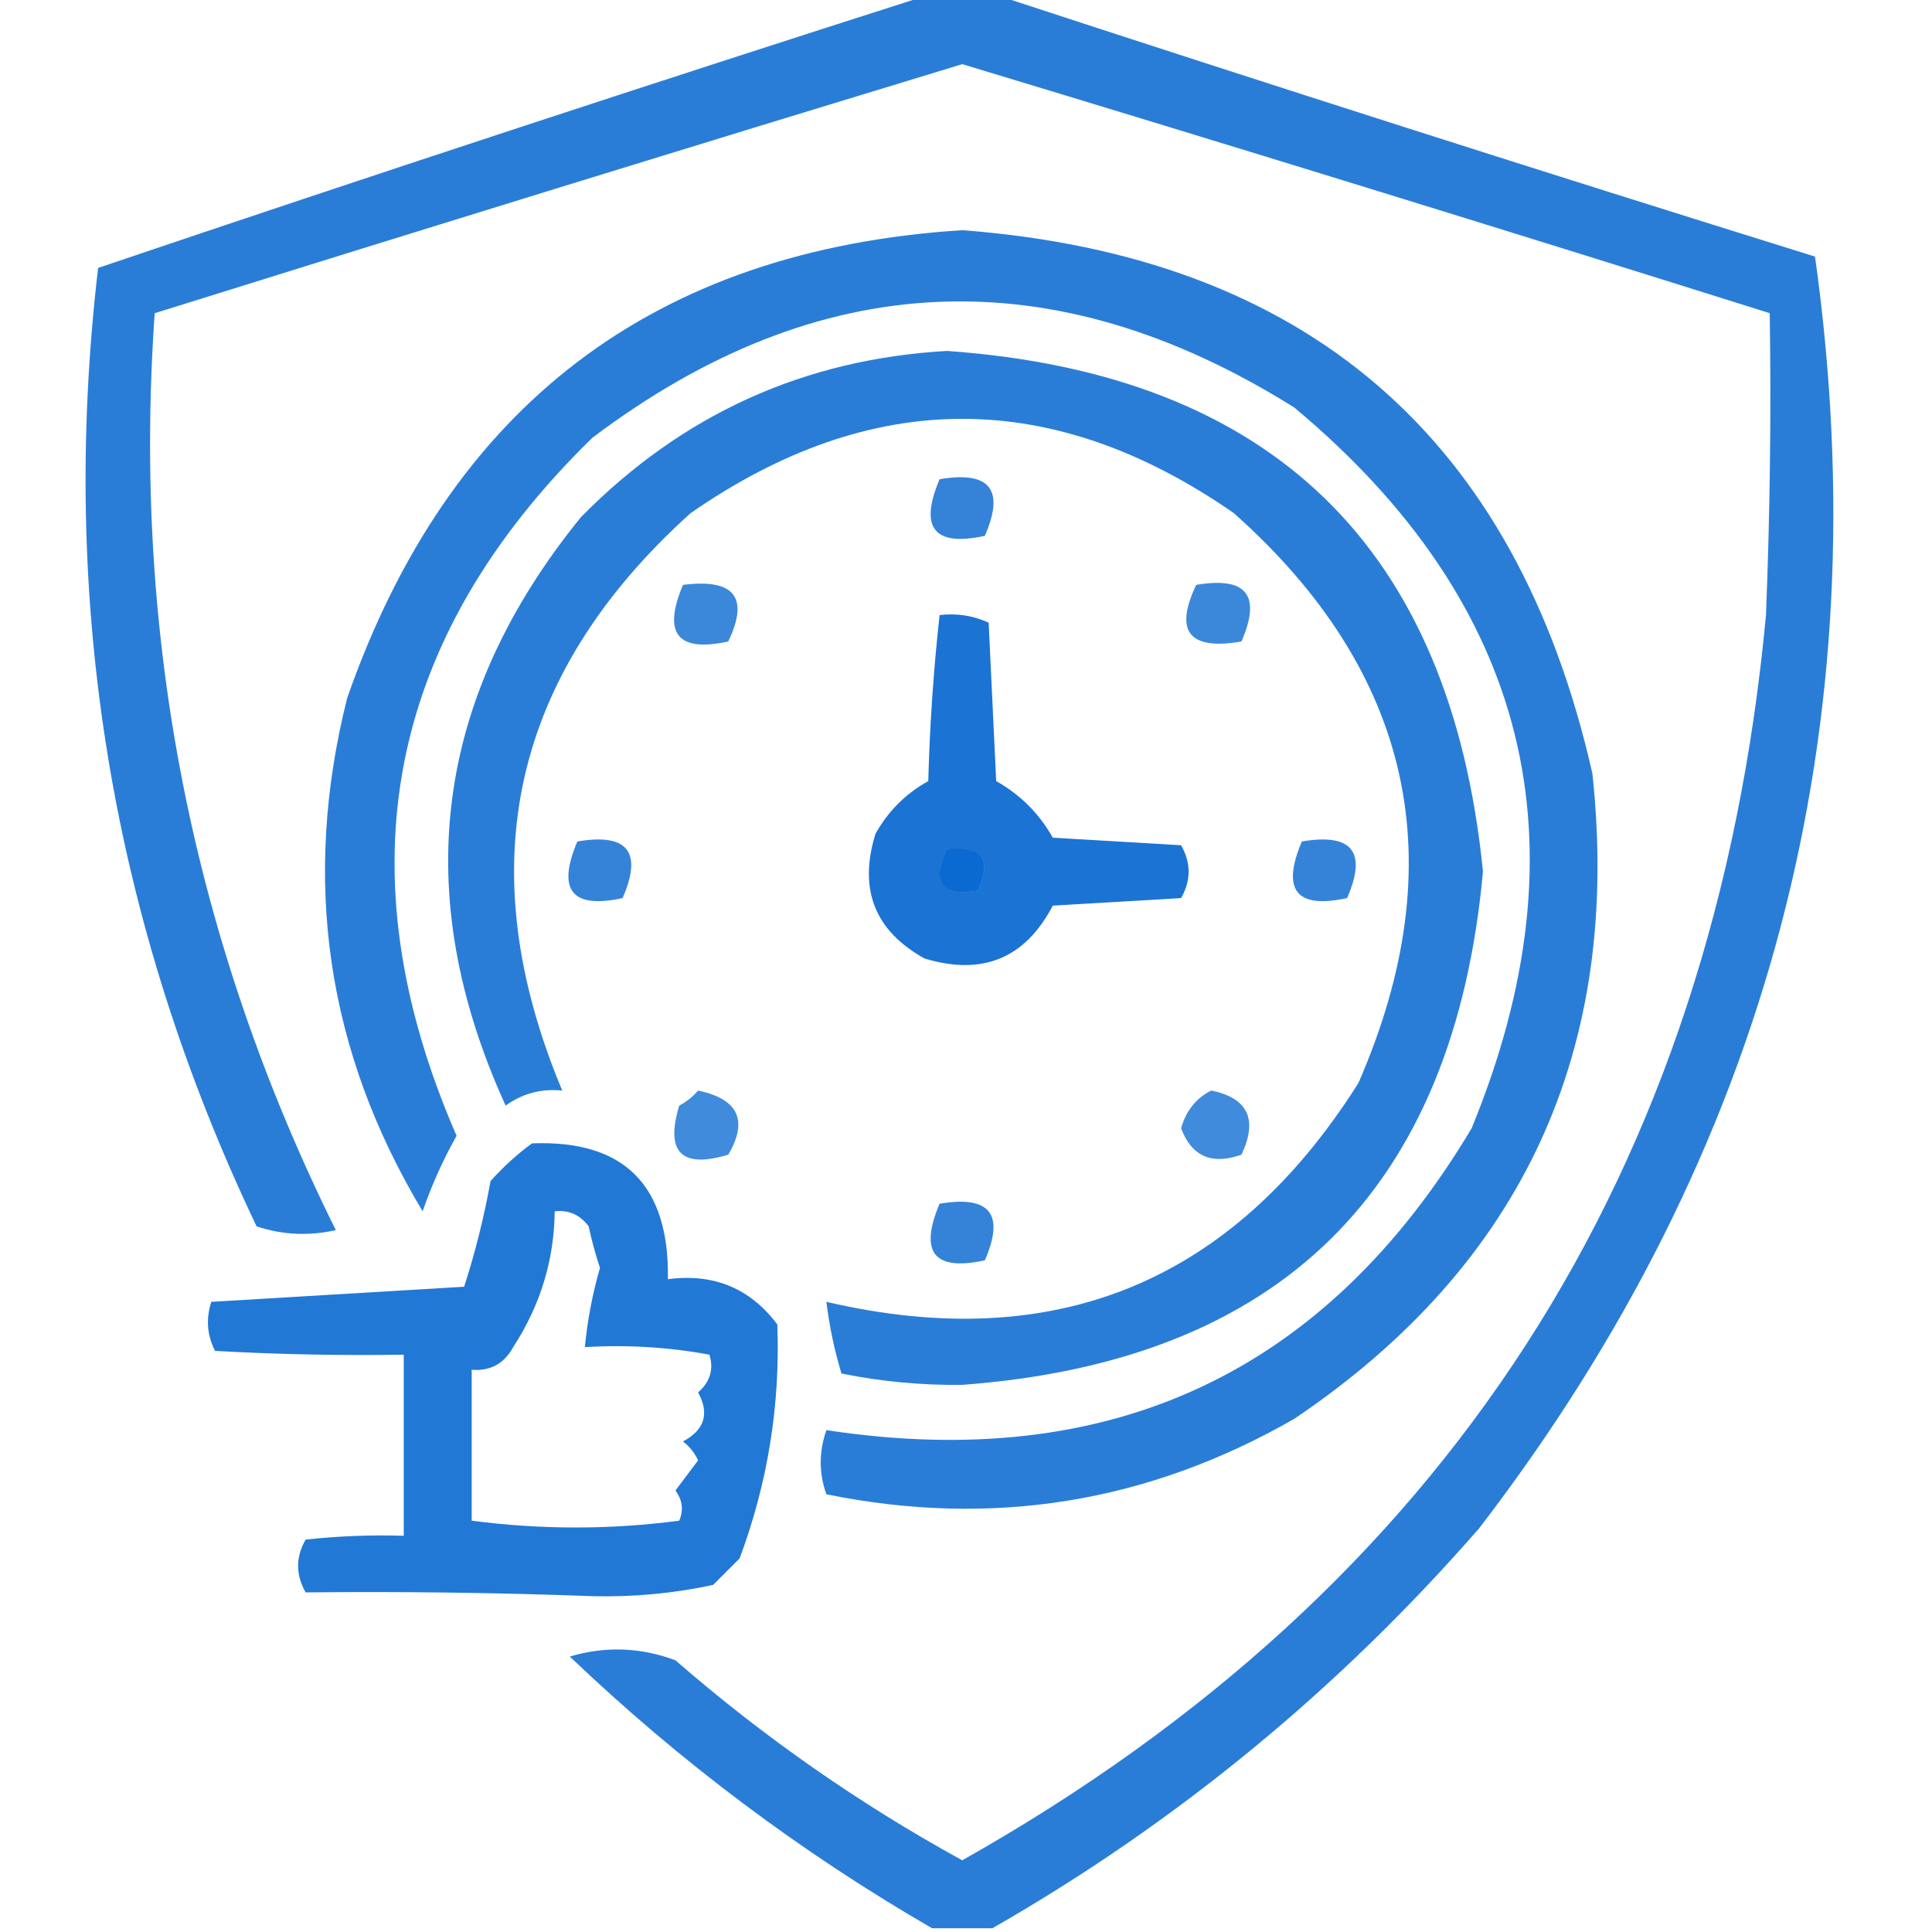
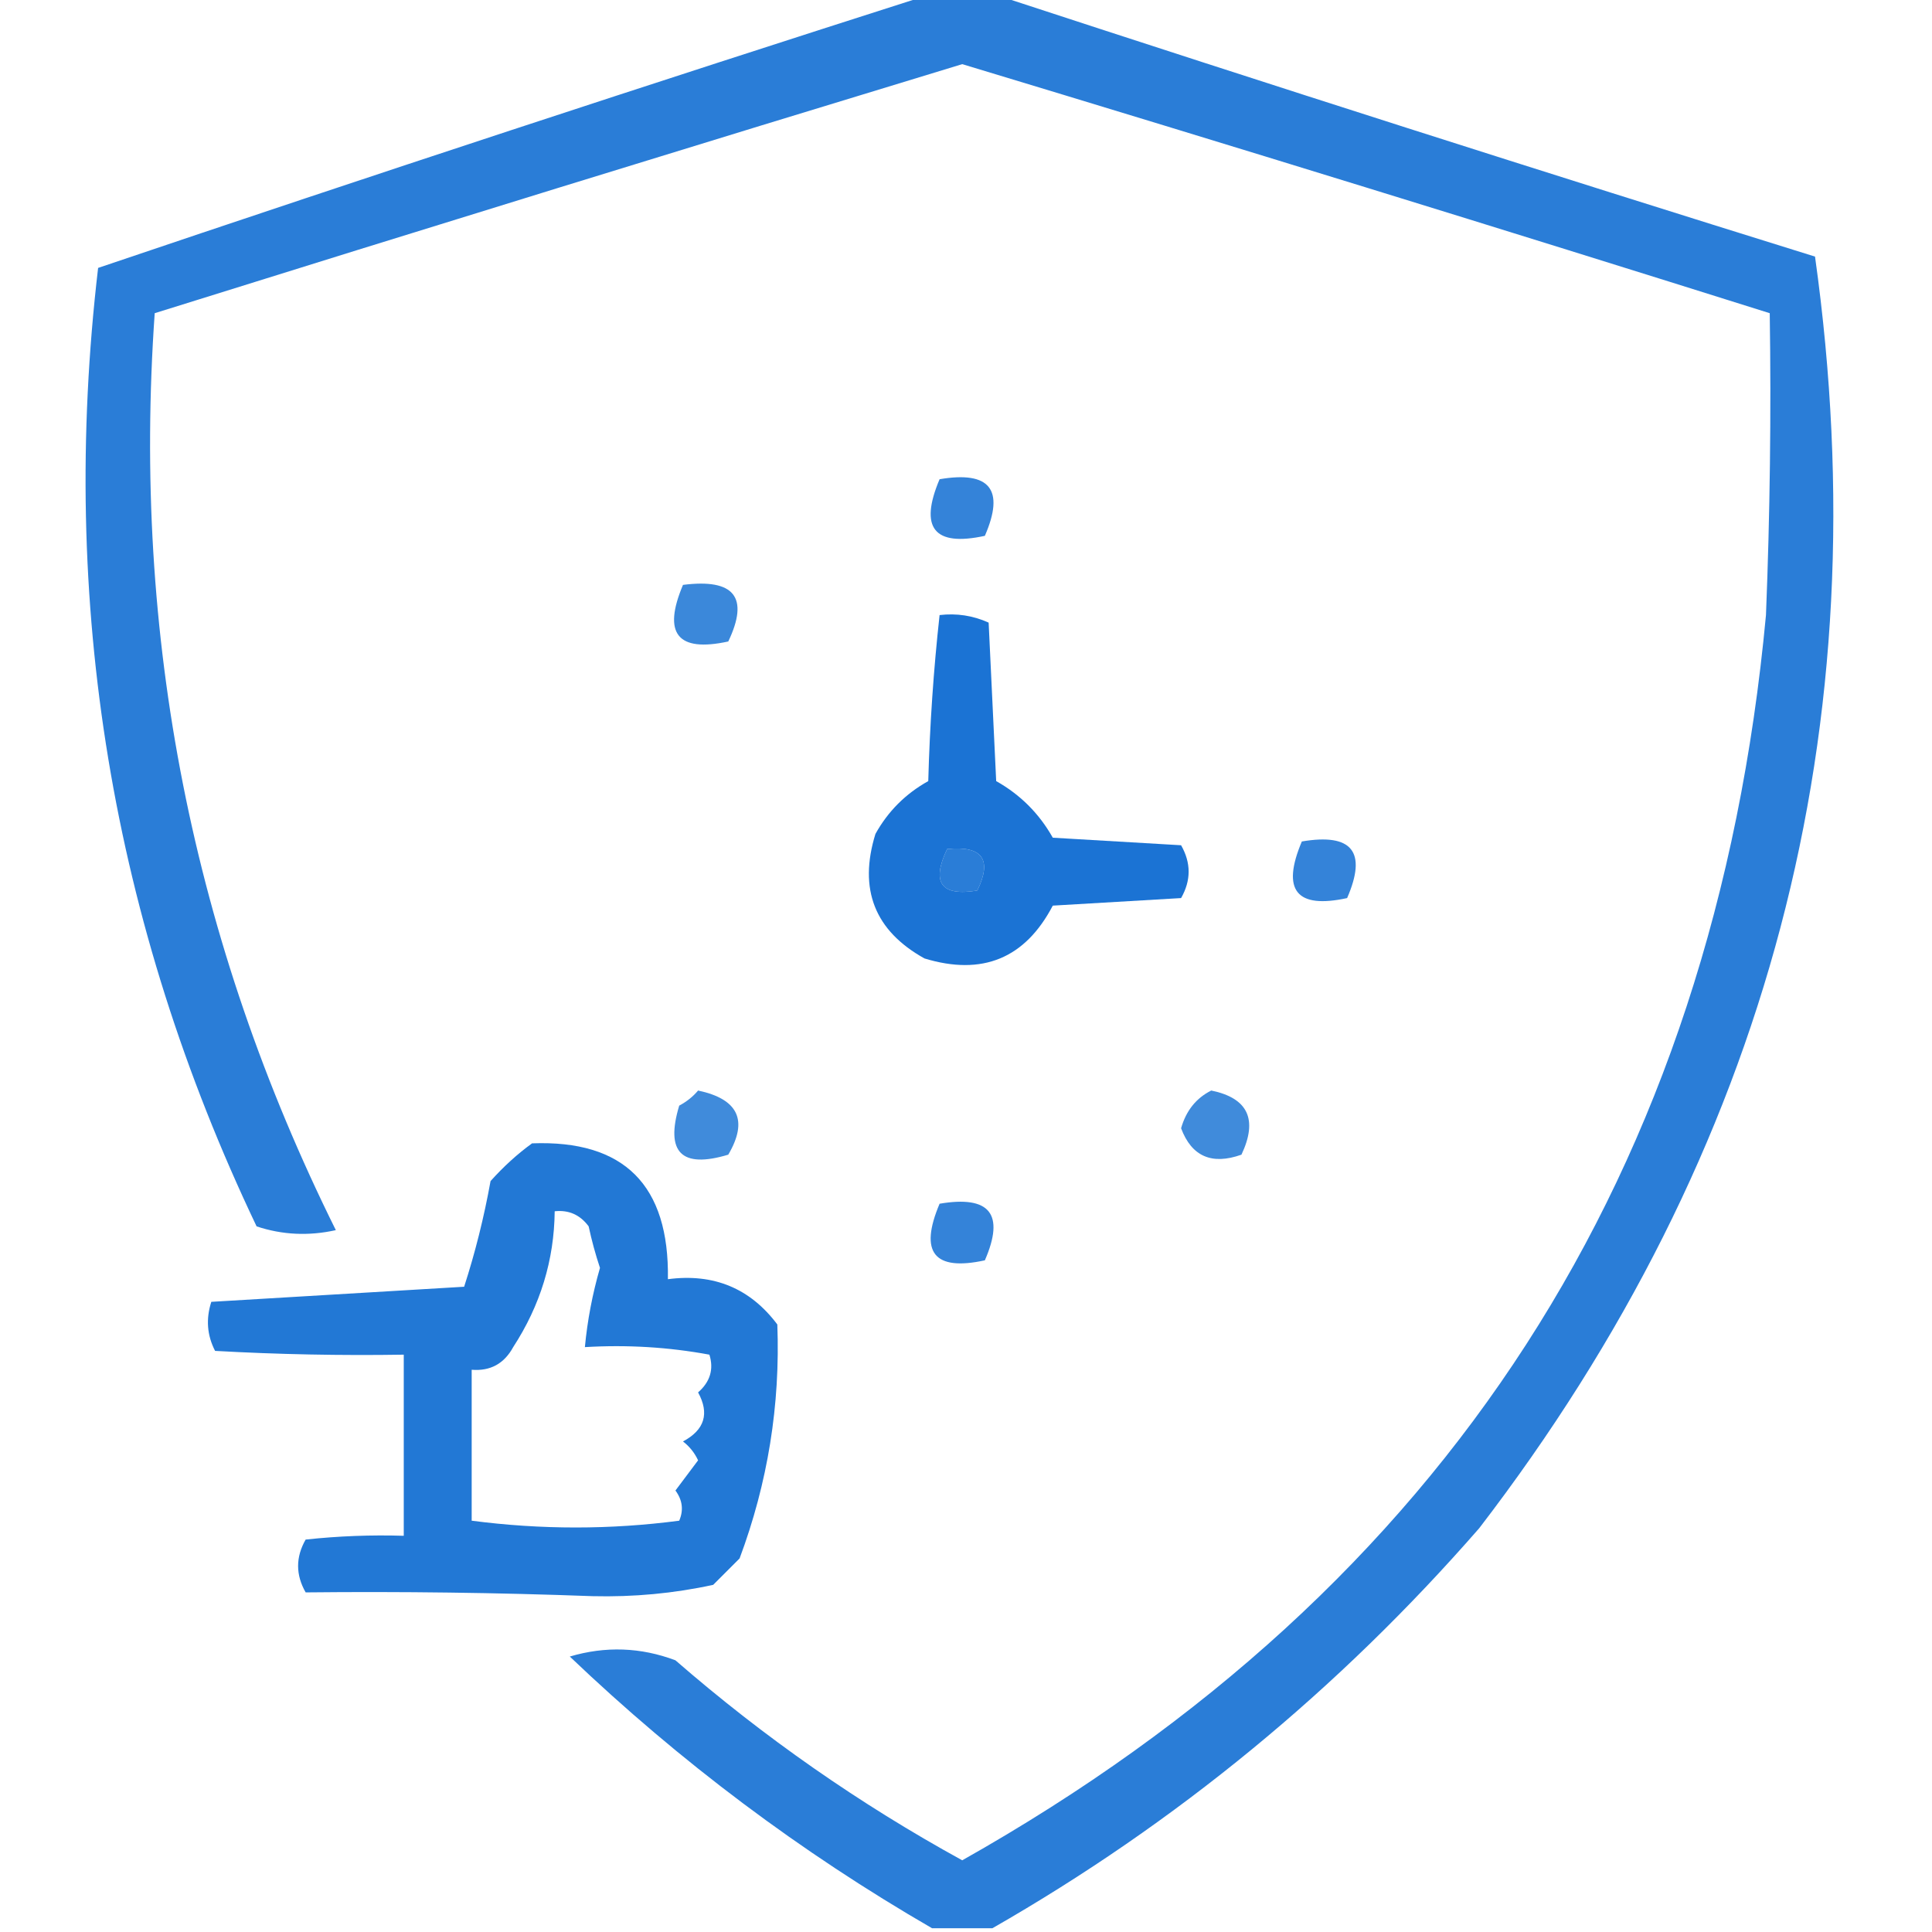
<svg xmlns="http://www.w3.org/2000/svg" viewBox="0 0 256 256" width="256" height="256">
  <style>.a{opacity:.87;fill:#0b6ad1}.b{opacity:.83;fill:#0b6ad1}.c{opacity:.8;fill:#0b6ad1}.d{opacity:.93;fill:#0b6ad1}.e{opacity:.78;fill:#0b6ad1}.f{opacity:.9;fill:#0b6ad1}</style>
  <path fill-rule="evenodd" class="a" d="m122.5-0.5q5 0 10 0 53.7 17.6 108 34.5 13.1 93.5-44.5 168.5-28 32.1-64.5 53-4 0-8 0-26.1-15.1-48-36 7.1-2.1 14 0.5 17.6 15.3 38 26.5 96.2-54.2 106.5-165 0.8-20 0.5-40-53.4-16.8-107-33-53.6 16.3-107 33-4.5 64.1 24 121.5-5.4 1.2-10.5-0.5-28.8-60.4-21-127 54.7-18.5 109.5-36zm3 113q7-0.7 4 5.5-7.2 1.2-4-5.5z" />
-   <path fill-rule="evenodd" class="a" d="m127.5 30.5q68.4 5.2 83.5 72 5.9 54.9-39.5 85.5-29.1 16.7-62 10-1.5-4.2 0-8.5 56.5 8.6 85.5-40 23.2-56.5-23.5-95.5-47.9-30-93 4-40.9 39.9-18 92.5-2.7 4.8-4.5 10-19.1-31.8-10-68 20.3-58.1 81.5-62zm2 87.5q-7.2 1.2-4-5.5 7-0.7 4 5.5z" />
-   <path fill-rule="evenodd" class="a" d="m125.5 46.5q64.6 4.6 71 69-5.8 63.3-69 68-8.1 0.1-16-1.5-1.4-4.6-2-9.5 45.5 10.6 70.5-29 19.1-43.8-16.5-75.5-36-25-72 0-35.6 32.1-17 76.5-4.2-0.4-7.5 2-19.2-42.1 10-78 20.1-20.4 48.5-22zm4 71.5q-7.2 1.2-4-5.5 7-0.7 4 5.5z" />
  <path fill-rule="evenodd" class="b" d="m124.5 63.5q10-1.7 6 7.5-10.1 2.2-6-7.5z" />
  <path fill-rule="evenodd" class="c" d="m90.5 77.5q10.2-1.3 6 7.5-10.1 2.2-6-7.5z" />
-   <path fill-rule="evenodd" class="c" d="m158.5 77.5q10-1.7 6 7.5-10.4 1.8-6-7.5z" />
  <path fill-rule="evenodd" class="d" d="m124.5 81.5q3.4-0.4 6.5 1 0.5 10.5 1 21 4.8 2.7 7.5 7.5 8.5 0.5 17 1 2 3.5 0 7-8.5 0.5-17 1-5.5 10.5-17 7-9.9-5.5-6.5-16.5 2.5-4.5 7-7 0.3-11.1 1.5-22zm1 31q-3.2 6.7 4 5.5 3-6.2-4-5.5z" />
-   <path fill-rule="evenodd" class="b" d="m76.5 111.5q10-1.7 6 7.5-10.1 2.2-6-7.5z" />
  <path fill-rule="evenodd" class="b" d="m172.5 111.5q10-1.7 6 7.5-10.1 2.2-6-7.5z" />
  <path fill-rule="evenodd" class="e" d="m92.5 144.5q8 1.7 4 8.5-9.3 2.8-6.5-6.5 1.5-0.8 2.5-2z" />
  <path fill-rule="evenodd" class="e" d="m160.5 144.5q7.3 1.5 4 8.5-5.9 2.1-8-3.5 1-3.5 4-5z" />
  <path fill-rule="evenodd" class="f" d="m70.5 151.5q18.3-0.7 18 18 9.1-1.2 14.5 6 0.6 16-5 31-1.8 1.8-3.5 3.5-7.8 1.7-16 1.5-18.9-0.7-38-0.5-2-3.5 0-7 6.5-0.7 13-0.5 0-12 0-24-12.5 0.2-25-0.5-1.6-3.1-0.5-6.5 16.7-1 33.5-2 2.2-6.8 3.5-14 2.6-2.9 5.5-5zm-2.5 27q-1.8 3.3-5.5 3 0 10 0 20 13.8 1.8 27.5 0 0.9-2.1-0.5-4 1.5-2 3-4-0.7-1.5-2-2.5 4.3-2.3 2-6.5 2.4-2.1 1.5-5-8.1-1.5-16.5-1 0.5-5.3 2-10.5-0.9-2.7-1.5-5.5-1.7-2.3-4.5-2-0.1 9.7-5.5 18z" />
  <path fill-rule="evenodd" class="b" d="m124.5 159.5q10-1.7 6 7.5-10.1 2.2-6-7.5z" />
</svg>